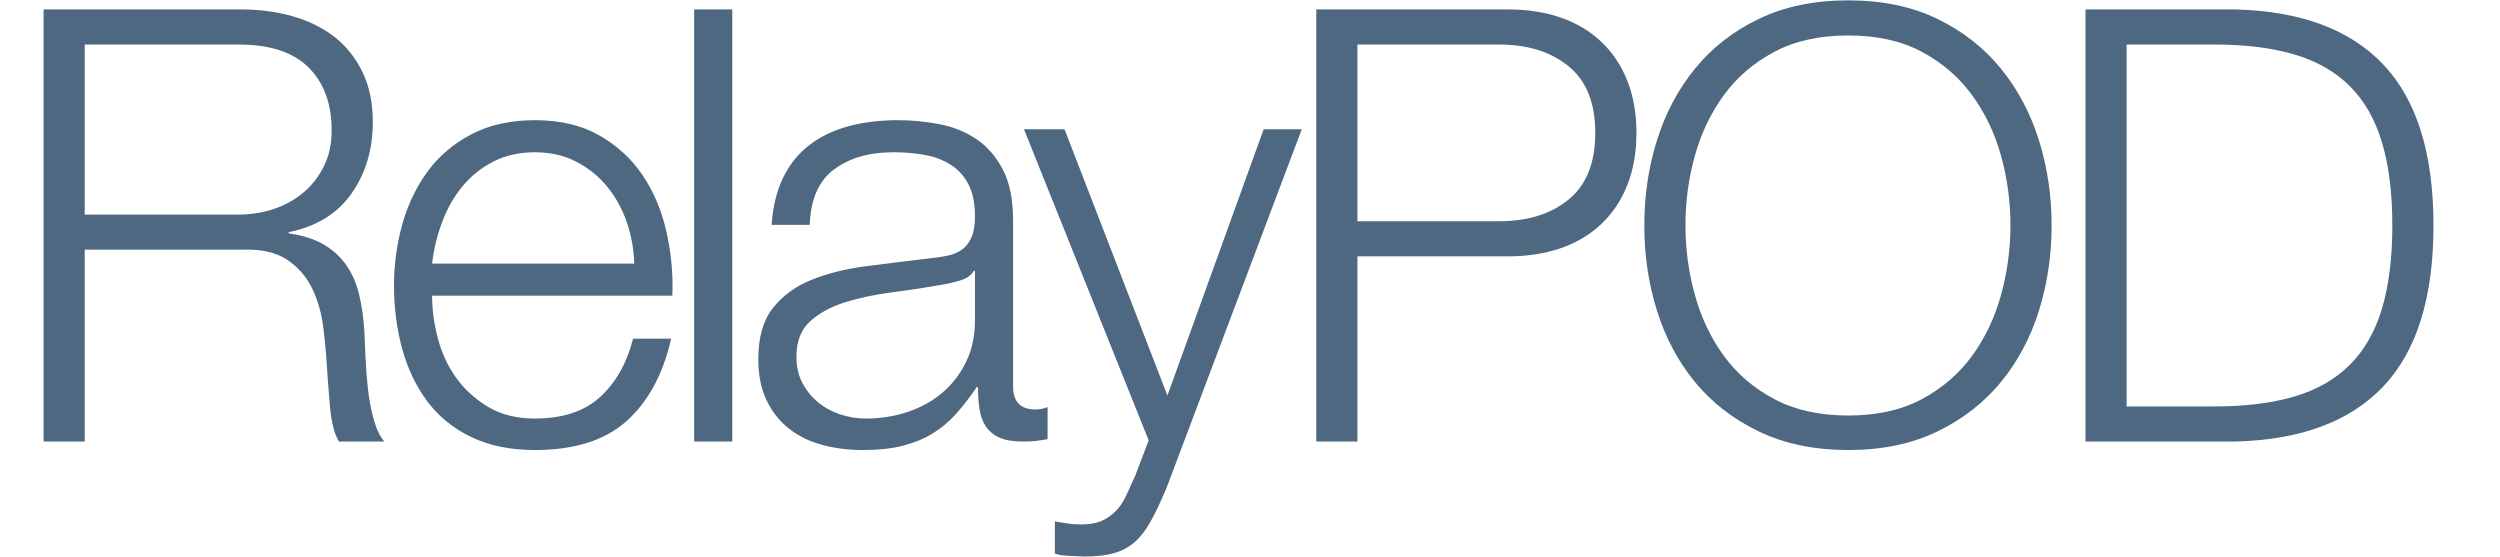
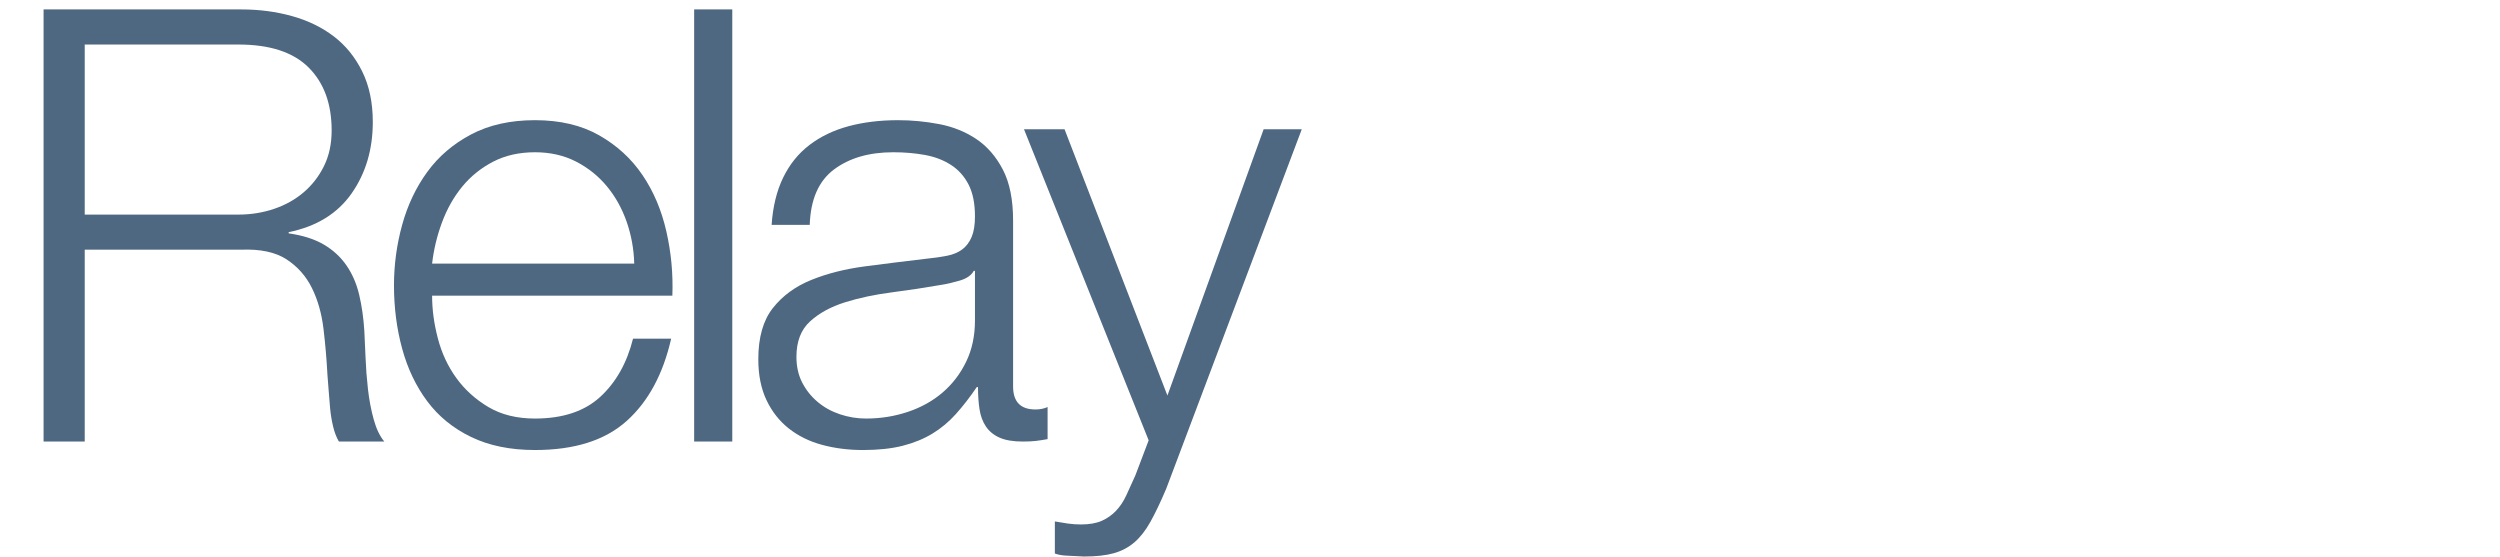
<svg xmlns="http://www.w3.org/2000/svg" version="1.1" id="图层_1" x="0px" y="0px" viewBox="0 0 49.571 11.037" enable-background="new 0 0 49.571 11.037" xml:space="preserve">
  <g id="XMLID_1_">
    <path id="XMLID_263_" fill="#4E6881" d="M4.788,0.187c0.352,0,0.686,0.044,1.002,0.132c0.316,0.088,0.592,0.222,0.828,0.402   c0.236,0.18,0.424,0.412,0.564,0.696c0.14,0.284,0.21,0.618,0.21,1.002c0,0.544-0.14,1.016-0.42,1.416   c-0.28,0.4-0.696,0.656-1.248,0.768v0.024c0.28,0.04,0.512,0.114,0.696,0.222c0.184,0.108,0.334,0.246,0.45,0.414   c0.116,0.168,0.2,0.362,0.252,0.582c0.052,0.22,0.086,0.458,0.102,0.714c0.008,0.144,0.016,0.32,0.024,0.528   c0.008,0.208,0.024,0.418,0.048,0.63s0.062,0.412,0.114,0.6c0.052,0.188,0.122,0.334,0.21,0.438h-0.9   c-0.048-0.08-0.086-0.178-0.114-0.294c-0.028-0.116-0.048-0.236-0.06-0.36c-0.012-0.124-0.022-0.246-0.03-0.366   C6.508,7.615,6.5,7.511,6.492,7.423C6.476,7.119,6.45,6.817,6.414,6.517c-0.036-0.3-0.112-0.568-0.228-0.804   C6.07,5.477,5.902,5.287,5.682,5.143C5.462,4.999,5.16,4.935,4.776,4.951H1.68v3.804H0.864V0.187H4.788z M4.728,4.255   c0.248,0,0.484-0.038,0.708-0.114c0.224-0.076,0.42-0.186,0.588-0.33s0.302-0.318,0.402-0.522c0.1-0.204,0.15-0.438,0.15-0.702   c0-0.528-0.152-0.944-0.456-1.248C5.816,1.035,5.352,0.883,4.728,0.883H1.68v3.372H4.728z" />
    <path id="XMLID_266_" fill="#4E6881" d="M8.682,6.709C8.758,7.001,8.88,7.263,9.048,7.495s0.38,0.424,0.636,0.576   c0.256,0.152,0.564,0.228,0.924,0.228c0.552,0,0.984-0.144,1.296-0.432c0.312-0.288,0.528-0.672,0.648-1.152h0.756   c-0.16,0.704-0.454,1.248-0.882,1.632c-0.428,0.384-1.034,0.576-1.818,0.576c-0.488,0-0.91-0.086-1.266-0.258   s-0.646-0.408-0.87-0.708c-0.224-0.3-0.39-0.648-0.498-1.044C7.866,6.517,7.812,6.099,7.812,5.659c0-0.408,0.054-0.808,0.162-1.2   c0.108-0.392,0.274-0.742,0.498-1.05c0.224-0.308,0.514-0.556,0.87-0.744s0.778-0.282,1.266-0.282c0.496,0,0.92,0.1,1.272,0.3   c0.352,0.2,0.638,0.462,0.858,0.786c0.22,0.324,0.378,0.696,0.474,1.116c0.096,0.42,0.136,0.846,0.12,1.278H8.568   C8.568,6.135,8.605,6.417,8.682,6.709z M12.426,4.399c-0.092-0.264-0.222-0.498-0.39-0.702s-0.372-0.368-0.612-0.492   c-0.24-0.124-0.512-0.186-0.816-0.186c-0.312,0-0.588,0.062-0.828,0.186C9.54,3.329,9.336,3.493,9.168,3.697   s-0.302,0.44-0.402,0.708S8.6,4.947,8.568,5.227h4.008C12.568,4.939,12.518,4.663,12.426,4.399z" />
    <path id="XMLID_269_" fill="#4E6881" d="M14.52,0.187v8.568h-0.756V0.187H14.52z" />
    <path id="XMLID_271_" fill="#4E6881" d="M15.528,3.523c0.128-0.264,0.302-0.48,0.522-0.648s0.478-0.292,0.774-0.372   s0.624-0.12,0.984-0.12c0.272,0,0.544,0.026,0.816,0.078c0.271,0.052,0.516,0.15,0.732,0.294c0.216,0.144,0.392,0.346,0.528,0.606   c0.136,0.26,0.204,0.598,0.204,1.014v3.288c0,0.304,0.148,0.456,0.444,0.456c0.088,0,0.168-0.016,0.24-0.048v0.636   c-0.088,0.016-0.166,0.028-0.234,0.036c-0.068,0.008-0.154,0.012-0.258,0.012c-0.192,0-0.346-0.026-0.462-0.078   c-0.116-0.052-0.206-0.126-0.27-0.222c-0.064-0.096-0.106-0.21-0.126-0.342c-0.02-0.132-0.03-0.278-0.03-0.438h-0.024   c-0.136,0.2-0.274,0.378-0.414,0.534c-0.14,0.156-0.296,0.286-0.468,0.39s-0.368,0.184-0.588,0.24   c-0.22,0.056-0.482,0.084-0.786,0.084c-0.288,0-0.558-0.034-0.81-0.102s-0.472-0.176-0.66-0.324   c-0.188-0.148-0.336-0.336-0.444-0.564c-0.108-0.228-0.162-0.498-0.162-0.81c0-0.432,0.096-0.77,0.288-1.014   s0.446-0.43,0.762-0.558c0.316-0.128,0.672-0.218,1.068-0.27c0.396-0.052,0.798-0.102,1.206-0.15c0.16-0.016,0.3-0.036,0.42-0.06   s0.22-0.066,0.3-0.126c0.08-0.06,0.142-0.142,0.186-0.246c0.044-0.104,0.066-0.24,0.066-0.408c0-0.256-0.042-0.466-0.126-0.63   c-0.084-0.164-0.2-0.294-0.348-0.39c-0.148-0.096-0.32-0.162-0.516-0.198c-0.196-0.036-0.406-0.054-0.63-0.054   c-0.48,0-0.872,0.114-1.176,0.342c-0.304,0.228-0.464,0.594-0.48,1.098H15.3C15.324,4.099,15.4,3.787,15.528,3.523z M19.308,5.371   c-0.048,0.088-0.14,0.152-0.276,0.192s-0.256,0.068-0.36,0.084c-0.32,0.056-0.65,0.106-0.99,0.15c-0.34,0.044-0.65,0.11-0.93,0.198   c-0.28,0.088-0.51,0.214-0.69,0.378c-0.18,0.164-0.27,0.398-0.27,0.702c0,0.192,0.038,0.362,0.114,0.51s0.178,0.276,0.306,0.384   s0.276,0.19,0.444,0.246c0.168,0.056,0.34,0.084,0.516,0.084c0.288,0,0.564-0.044,0.828-0.132c0.264-0.088,0.494-0.216,0.69-0.384   c0.196-0.168,0.352-0.372,0.468-0.612c0.116-0.24,0.174-0.512,0.174-0.816V5.371H19.308z" />
    <path id="XMLID_274_" fill="#4E6881" d="M21.108,2.563l2.04,5.28l1.908-5.28h0.756l-2.688,7.128   c-0.112,0.264-0.216,0.482-0.312,0.654c-0.096,0.172-0.202,0.308-0.318,0.408c-0.116,0.1-0.252,0.172-0.408,0.216   c-0.156,0.044-0.354,0.066-0.594,0.066c-0.152-0.008-0.27-0.014-0.354-0.018c-0.084-0.004-0.158-0.018-0.222-0.042v-0.636   c0.088,0.016,0.174,0.03,0.258,0.042s0.17,0.018,0.258,0.018c0.168,0,0.306-0.024,0.414-0.072c0.108-0.048,0.202-0.114,0.282-0.198   c0.08-0.084,0.148-0.186,0.204-0.306c0.056-0.12,0.116-0.252,0.18-0.396l0.264-0.696l-2.472-6.168H21.108z" />
-     <path id="XMLID_276_" fill="#4E6881" d="M29.904,0.187c0.384,0,0.732,0.054,1.044,0.162c0.312,0.108,0.58,0.268,0.804,0.48   c0.224,0.212,0.396,0.47,0.516,0.774c0.12,0.304,0.18,0.648,0.18,1.032c0,0.384-0.06,0.728-0.18,1.032   c-0.12,0.304-0.292,0.562-0.516,0.774c-0.224,0.212-0.492,0.372-0.804,0.48s-0.66,0.162-1.044,0.162h-2.988v3.672H26.1V0.187   H29.904z M29.724,4.387c0.568,0,1.028-0.144,1.38-0.432c0.352-0.288,0.528-0.728,0.528-1.32c0-0.592-0.176-1.032-0.528-1.32   c-0.352-0.288-0.812-0.432-1.38-0.432h-2.808v3.504H29.724z" />
-     <path id="XMLID_279_" fill="#4E6881" d="M32.856,2.779c0.168-0.536,0.42-1.01,0.756-1.422s0.758-0.74,1.266-0.984   c0.508-0.244,1.098-0.366,1.77-0.366c0.672,0,1.26,0.122,1.764,0.366c0.504,0.244,0.924,0.572,1.26,0.984s0.588,0.886,0.756,1.422   c0.168,0.536,0.252,1.1,0.252,1.692c0,0.592-0.084,1.156-0.252,1.692c-0.168,0.536-0.42,1.008-0.756,1.416   c-0.336,0.408-0.756,0.734-1.26,0.978c-0.504,0.244-1.092,0.366-1.764,0.366c-0.672,0-1.262-0.122-1.77-0.366   c-0.508-0.244-0.93-0.57-1.266-0.978c-0.336-0.408-0.588-0.88-0.756-1.416c-0.168-0.536-0.252-1.1-0.252-1.692   C32.604,3.879,32.688,3.315,32.856,2.779z M33.606,5.845c0.124,0.452,0.316,0.856,0.576,1.212c0.26,0.356,0.594,0.642,1.002,0.858   c0.408,0.216,0.896,0.324,1.464,0.324c0.568,0,1.054-0.108,1.458-0.324c0.404-0.216,0.736-0.502,0.996-0.858   c0.26-0.355,0.452-0.76,0.576-1.212c0.124-0.452,0.186-0.91,0.186-1.374c0-0.472-0.062-0.932-0.186-1.38   c-0.124-0.448-0.316-0.85-0.576-1.206c-0.26-0.356-0.592-0.642-0.996-0.858c-0.404-0.216-0.89-0.324-1.458-0.324   c-0.568,0-1.056,0.108-1.464,0.324c-0.408,0.216-0.742,0.502-1.002,0.858c-0.26,0.356-0.452,0.758-0.576,1.206   c-0.125,0.448-0.186,0.908-0.186,1.38C33.42,4.935,33.481,5.393,33.606,5.845z" />
-     <path id="XMLID_282_" fill="#4E6881" d="M44.316,0.187c1.304,0.032,2.286,0.398,2.946,1.098c0.66,0.7,0.99,1.762,0.99,3.186   c0,1.424-0.33,2.486-0.99,3.186c-0.66,0.7-1.642,1.066-2.946,1.098h-2.964V0.187H44.316z M43.908,8.059   c0.616,0,1.146-0.066,1.59-0.198c0.444-0.132,0.81-0.342,1.098-0.63s0.5-0.66,0.636-1.116c0.136-0.456,0.204-1.004,0.204-1.644   c0-0.64-0.068-1.188-0.204-1.644c-0.136-0.456-0.348-0.828-0.636-1.116s-0.654-0.498-1.098-0.63   c-0.444-0.132-0.974-0.198-1.59-0.198h-1.74v7.176H43.908z" />
  </g>
  <g id="XMLID_262_">
</g>
  <g id="XMLID_285_">
</g>
  <g id="XMLID_286_">
</g>
  <g id="XMLID_287_">
</g>
  <g id="XMLID_288_">
</g>
  <g id="XMLID_289_">
</g>
</svg>